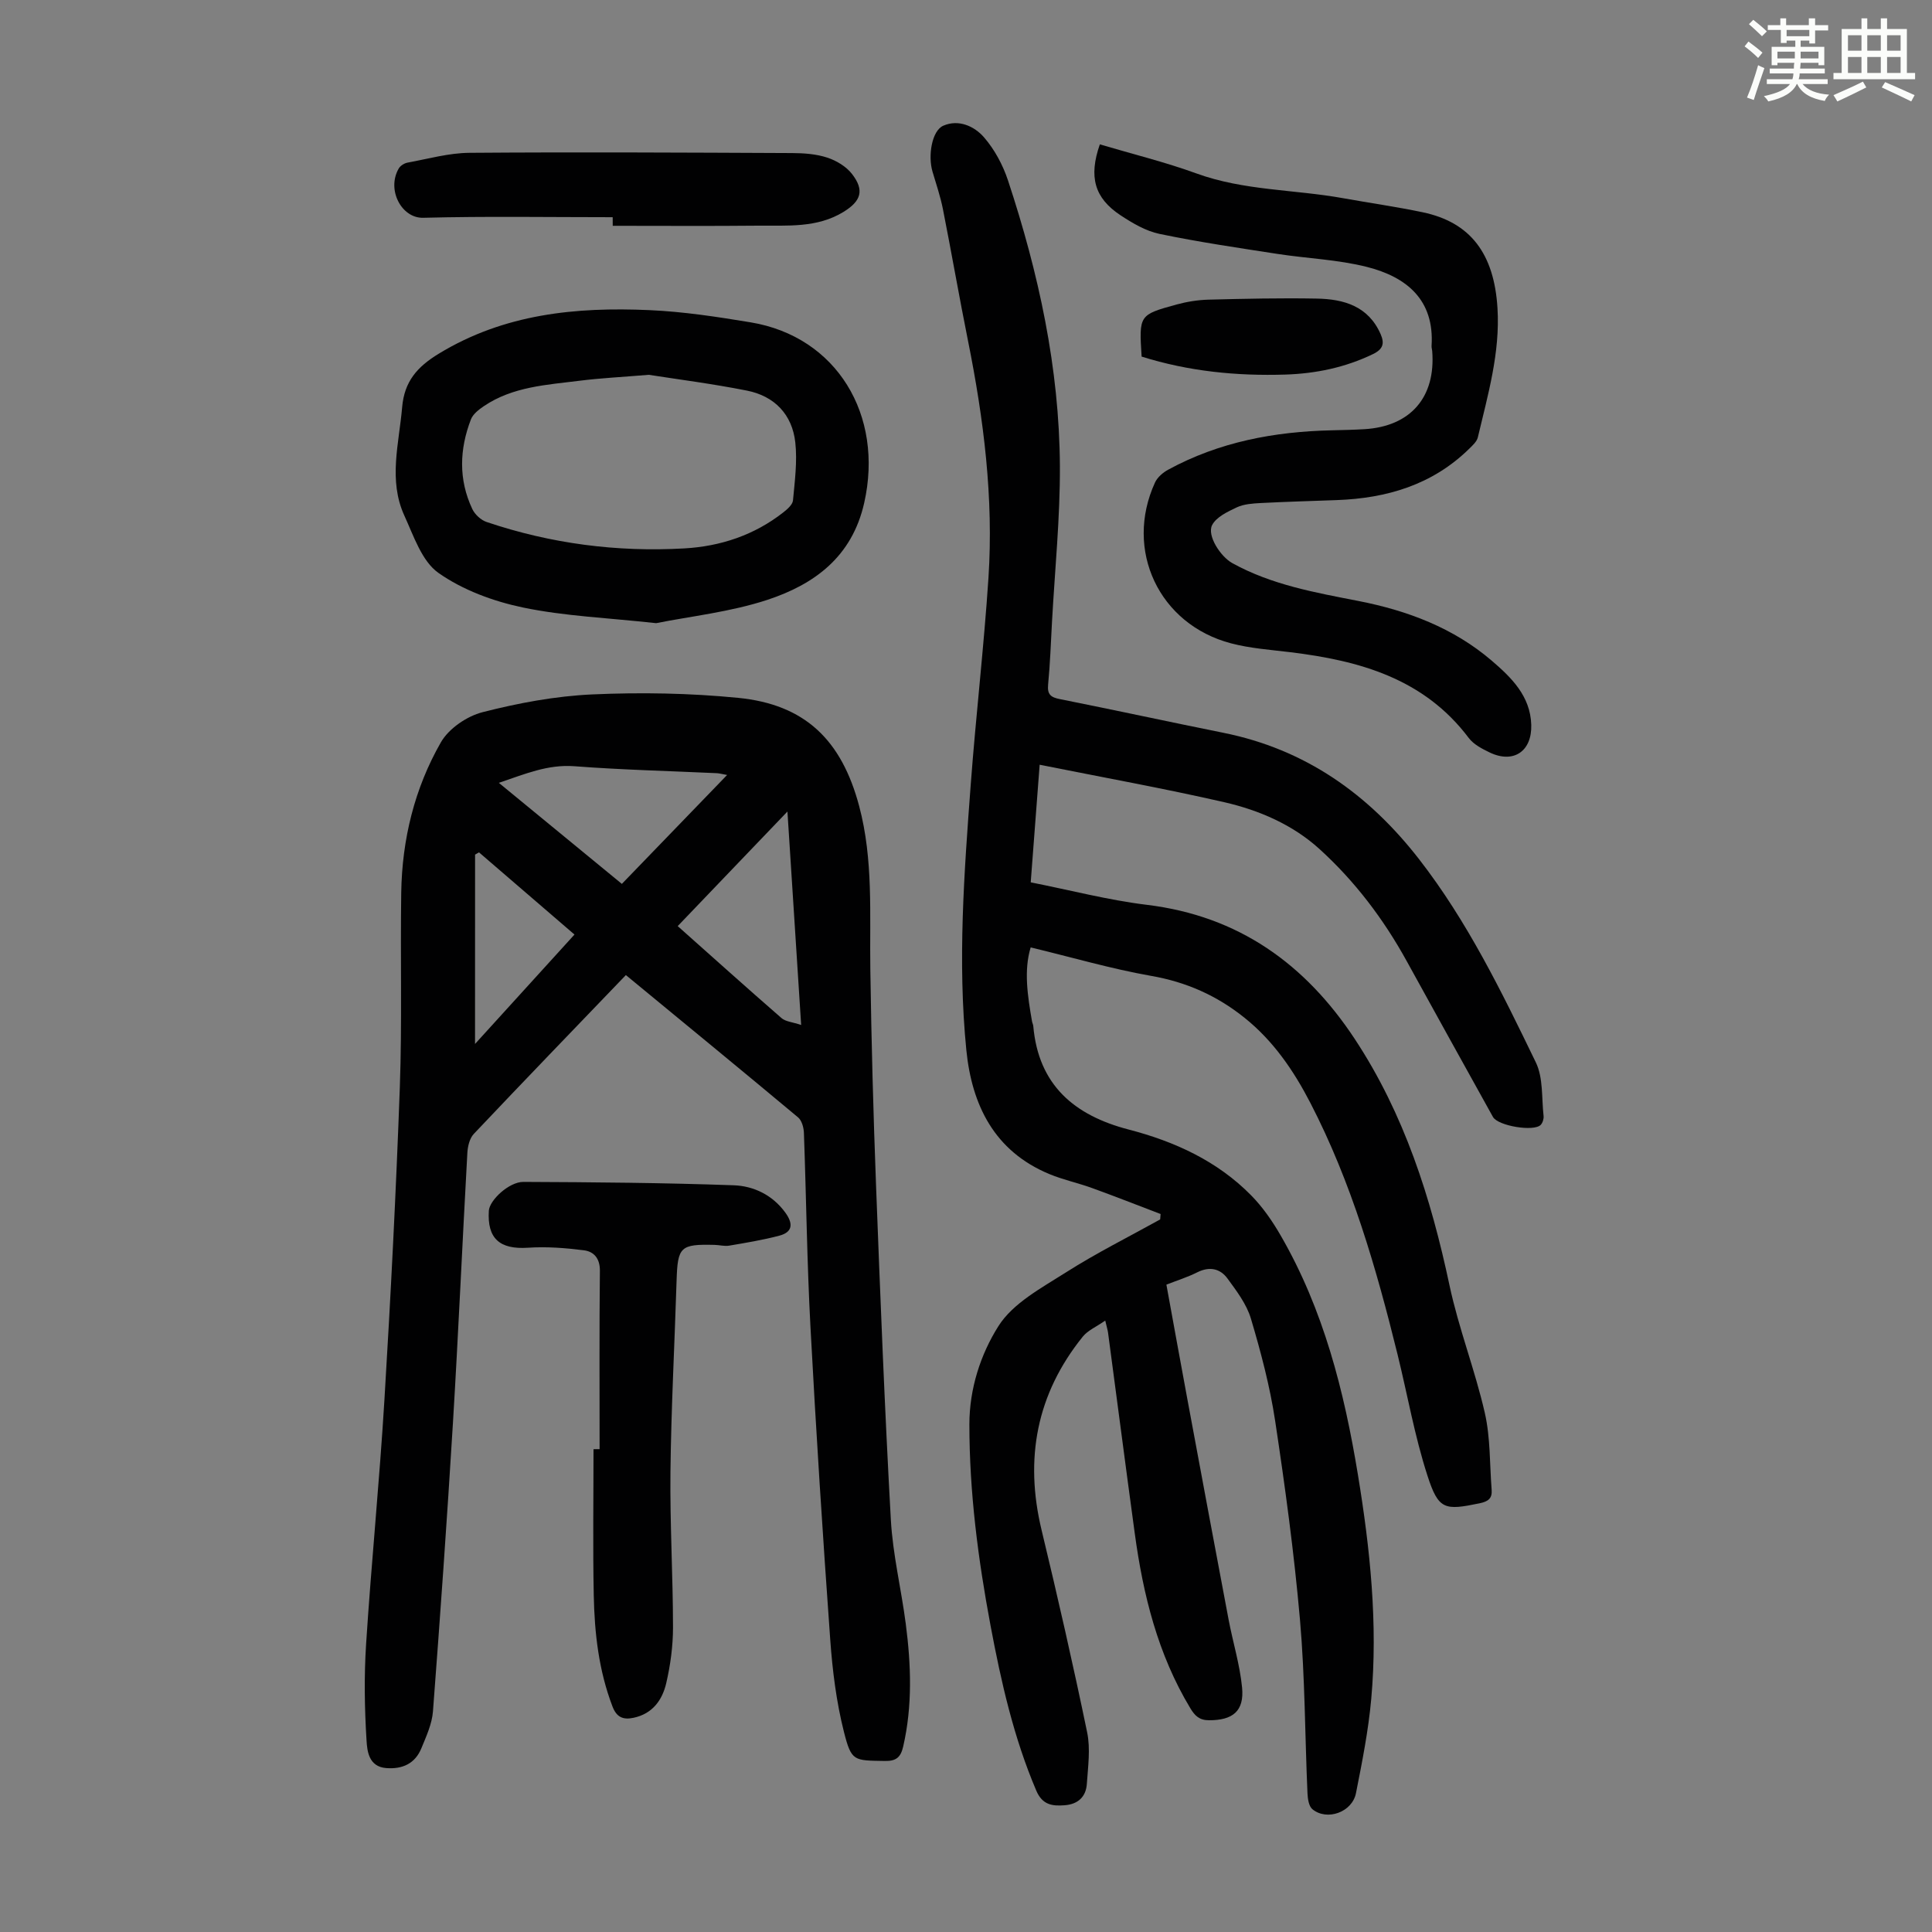
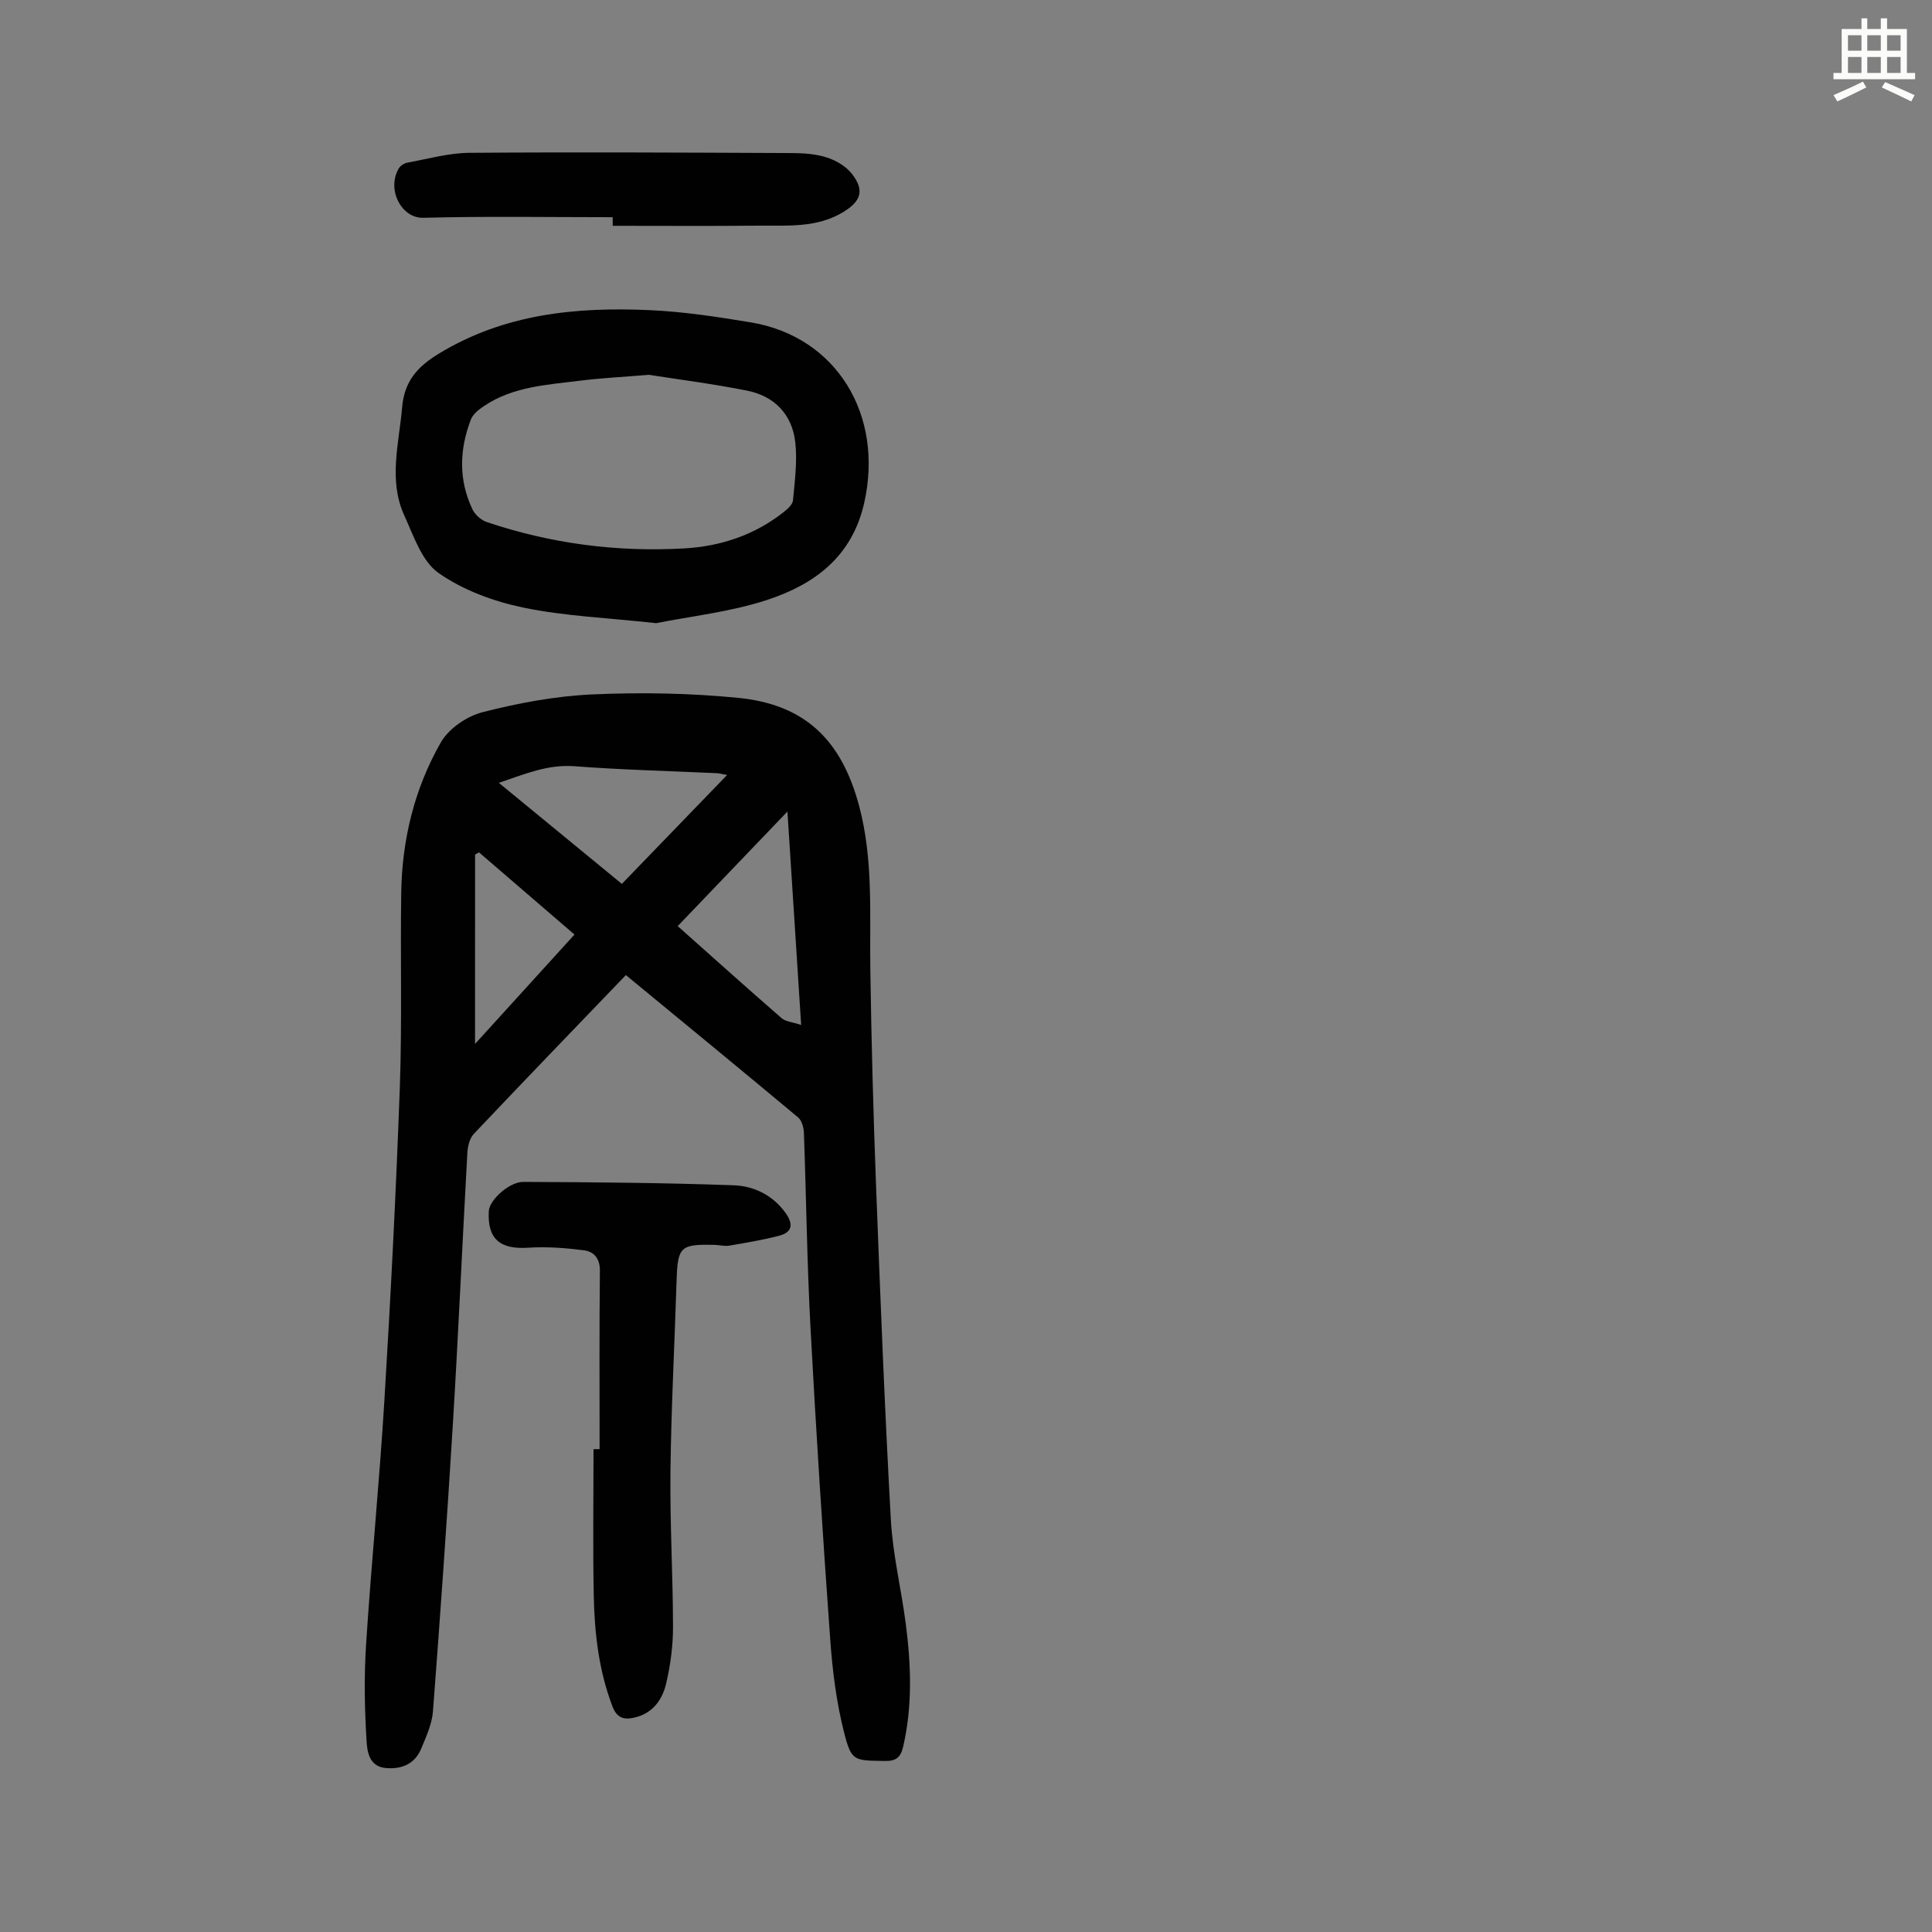
<svg xmlns="http://www.w3.org/2000/svg" enable-background="new 0 0 400 400" viewBox="0 0 400 400">
  <rect x="0" y="0" width="400" height="400" fill="#808080" stroke="none" />
-   <path d="m361.2 9.6.8-1c.9.7 1.9 1.4 2.9 2.3l-.9 1.1c-1-1-2-1.8-2.8-2.4zm.5 10.6c.9-2.1 1.6-4.3 2.3-6.7.4.2.8.4 1.3.6-.7 2.1-1.5 4.3-2.2 6.6zm.4-15.2.9-.9c1 .8 2 1.6 2.8 2.4l-1 1c-.9-.9-1.8-1.7-2.7-2.5zm12.5-1.2h1.2v1.4h2.7v1.1h-2.7v2.7h-1.2v-.6h-1.8v1.3h4.9v3.8h-1.2v-.5h-3.7c0 .4-.1.9-.1 1.2h5.1v1h-5.2c0 .5-.1.9-.2 1.2h6v1h-5.2c1.1 1.3 2.9 2 5.5 2.2-.4.4-.7.8-.9 1.3-2.9-.5-4.8-1.6-5.7-3.5h-.1c-.8 1.7-2.7 2.9-5.9 3.6-.2-.4-.6-.8-.9-1.1 2.8-.6 4.6-1.4 5.4-2.5h-4.8v-1h5.3c.1-.3.2-.7.2-1.2h-4.9v-1h5c0-.4 0-.8.1-1.2h-3.5v.5h-1.2v-3.8h4.9v-1.3h-1.8v.5h-1.2v-2.7h-2.7v-1h2.6v-1.4h1.2v1.4h4.7v-1.4zm-6.6 8.3h3.6c0-.4 0-.9 0-1.4h-3.6zm1.9-4.6h4.7v-1.3h-4.7zm6.6 3.2h-3.7v1.4h3.7z" fill="#fbfcfa" />
  <path d="m385.3 3.8h1.3v2.2h2.8v-2.2h1.3v2.2h4.1v9.1h1.7v1.3h-16.9v-1.3h1.7v-9.1h4.1v-2.2zm.4 13.1.7 1.2c-1.8.9-3.8 1.9-6 2.9-.2-.4-.5-.8-.8-1.3 2.3-1 4.3-1.9 6.1-2.8zm-3.1-6.4h2.8v-3.2h-2.8zm0 4.6h2.8v-3.3h-2.8zm4-4.6h2.8v-3.2h-2.8zm0 4.6h2.8v-3.3h-2.8zm3.7 1.9c2.1.9 4.1 1.8 6.1 2.7l-.7 1.3c-2.2-1.1-4.2-2-6.1-2.9zm3.2-9.7h-2.8v3.2h2.8zm-2.8 7.8h2.8v-3.3h-2.8z" fill="#fbfcfa" />
  <g fill="#010102">
-     <path d="m213.39 196.15c-1.45 4.76-.64 10.04.28 15.32.06.33.23.64.26.97 1.07 12.21 8.5 18.49 19.72 21.41 9.55 2.48 18.38 6.51 25.4 13.65 2.39 2.43 4.4 5.34 6.11 8.31 8.87 15.34 13.14 32.21 15.98 49.5 2.53 15.38 4.16 30.86 2.76 46.45-.59 6.54-1.88 13.03-3.16 19.49-.78 3.95-6 5.81-9.02 3.33-.75-.62-.97-2.16-1.02-3.3-.53-11.96-.51-23.97-1.55-35.89-1.21-13.8-3.08-27.55-5.15-41.25-1.08-7.14-2.95-14.2-5.01-21.13-.89-2.99-2.95-5.71-4.84-8.29-1.52-2.09-3.73-2.57-6.27-1.3-1.97.99-4.11 1.66-6.39 2.55 1.48 8.08 2.9 15.98 4.37 23.87 2.82 15.17 5.64 30.33 8.51 45.49.89 4.7 2.33 9.33 2.79 14.06.47 4.89-1.94 6.79-6.87 6.77-1.99-.01-2.92-.94-3.86-2.51-6.72-11.15-9.76-23.46-11.49-36.18-1.89-13.85-3.68-27.7-5.53-41.55-.07-.53-.24-1.04-.58-2.51-1.84 1.29-3.59 2.02-4.64 3.31-9.59 11.89-12.1 25.28-8.54 40.07 3.35 13.9 6.53 27.85 9.43 41.86.71 3.41.18 7.12-.06 10.68-.18 2.67-1.82 4.22-4.6 4.43-2.59.2-4.61-.08-5.87-3.03-4.68-10.98-7.28-22.51-9.47-34.17-2.58-13.77-4.38-27.6-4.38-41.65 0-7.42 2.33-14.51 6-20.33 3.01-4.78 8.94-7.93 14-11.15 6.28-4 12.98-7.34 19.5-10.96.03-.37.06-.75.09-1.12-4.72-1.8-9.42-3.65-14.17-5.37-2.94-1.07-6.03-1.72-8.91-2.92-11.35-4.74-16-14.26-17.14-25.65-1.83-18.33-.46-36.68.91-54.98 1.07-14.27 2.73-28.51 3.67-42.79 1.08-16.51-.97-32.82-4.22-49.01-1.83-9.1-3.41-18.24-5.21-27.34-.52-2.62-1.39-5.17-2.15-7.74-.99-3.31-.13-8.5 2.22-9.52 3.17-1.39 6.43.09 8.43 2.39 2.19 2.52 3.91 5.72 4.97 8.92 6.35 19.2 10.64 38.87 10.75 59.16.05 10.72-1.04 21.45-1.63 32.17-.24 4.36-.39 8.73-.81 13.07-.2 2.08.58 2.64 2.47 3.01 11.29 2.25 22.55 4.7 33.83 6.97 16.95 3.41 30.02 12.68 40.5 26.16 10.03 12.91 17.12 27.5 24.18 42.08 1.55 3.2 1.18 7.35 1.6 11.07.07.6-.18 1.42-.58 1.85-1.38 1.48-8.86.24-9.9-1.63-5.97-10.75-11.93-21.5-17.86-32.27-4.79-8.7-10.74-16.56-18.07-23.21-5.54-5.03-12.47-8.02-19.69-9.68-12.5-2.86-25.15-5.14-38.23-7.76-.63 8.25-1.21 15.99-1.85 24.35 8.12 1.6 16.03 3.68 24.08 4.66 18.95 2.31 32.76 12.23 43.01 27.77 10.26 15.56 15.77 32.91 19.61 50.99 1.9 8.93 5.29 17.54 7.32 26.45 1.17 5.14.99 10.59 1.41 15.9.14 1.8-.73 2.42-2.49 2.79-7.25 1.5-8.51 1.38-10.81-5.75-2.64-8.15-4.12-16.68-6.17-25.02-4.42-17.93-9.53-35.62-18.07-52.14-3.48-6.72-7.67-12.85-13.66-17.64-5.71-4.57-12.02-7.38-19.33-8.65-8.31-1.47-16.46-3.86-24.91-5.89z" />
    <path d="m129.58 201.88c-10.61 11.05-21.11 21.91-31.49 32.89-.87.92-1.26 2.59-1.33 3.95-1.04 18.66-1.86 37.34-2.99 55.99-1.21 19.88-2.62 39.76-4.13 59.62-.2 2.59-1.38 5.15-2.39 7.61-1.3 3.2-3.94 4.39-7.31 4.12-3.59-.29-3.92-3.51-4.05-5.7-.42-6.65-.52-13.37-.09-20.02 1.09-16.85 2.77-33.66 3.79-50.51 1.31-21.56 2.41-43.14 3.19-64.72.48-13.42.09-26.86.29-40.29.17-11.02 2.75-21.6 8.21-31.13 1.63-2.85 5.38-5.41 8.63-6.24 7.42-1.9 15.11-3.34 22.75-3.68 10.02-.45 20.16-.27 30.14.71 13.85 1.36 21.43 8.7 25.08 22.41 2.96 11.1 2.15 22.42 2.31 33.7.22 14.99.62 29.98 1.19 44.96.88 23.04 1.78 46.08 3.06 69.09.4 7.22 2.16 14.36 3.09 21.56 1.1 8.47 1.41 16.94-.53 25.38-.51 2.23-1.43 3.06-3.82 3.01-6.37-.12-6.89.14-8.44-5.97-1.58-6.24-2.39-12.73-2.85-19.17-1.55-21.54-2.94-43.1-4.09-64.66-.72-13.4-.87-26.84-1.36-40.26-.04-1.1-.44-2.55-1.21-3.19-11.43-9.55-22.93-18.98-35.65-29.46zm-26.3-39.8c8.75 7.19 17.08 14.03 25.47 20.92 7.34-7.59 14.37-14.87 21.79-22.55-1.13-.2-1.63-.35-2.14-.37-9.82-.46-19.66-.69-29.46-1.44-5.52-.42-10.21 1.6-15.66 3.44zm62.59 50.13c-.96-14.92-1.87-29.11-2.84-44.19-7.92 8.27-15.22 15.88-22.72 23.72 7.31 6.5 14.35 12.83 21.5 19.05.82.72 2.2.8 4.06 1.42zm-67.52 3.93c6.98-7.68 13.69-15.06 20.59-22.65-6.75-5.82-13.26-11.42-19.77-17.02-.27.16-.54.31-.81.47-.01 12.84-.01 25.67-.01 39.2z" />
-     <path d="m227.71 29.89c6.77 2.01 13.51 3.66 20 6.02 9.84 3.58 20.25 3.3 30.34 5.12 5.5.99 11.04 1.77 16.51 2.92 9.87 2.07 14.79 8.54 15.48 19.87.56 9.21-1.99 17.94-4.07 26.73-.21.88-1.08 1.66-1.78 2.35-7.62 7.48-17.07 10.27-27.46 10.64-5.25.19-10.5.34-15.75.61-1.66.09-3.45.21-4.91.89-1.91.9-4.27 2.01-5.12 3.69-1.09 2.17 1.76 6.51 4.17 7.85 8.17 4.52 17.19 6.1 26.2 7.86 10.09 1.98 19.61 5.56 27.52 12.34 4.06 3.48 8.01 7.31 8.19 13.29.16 5.48-3.67 8.08-8.59 5.73-1.58-.76-3.34-1.67-4.35-3.01-9.28-12.32-22.62-16.02-36.96-17.76-4.1-.5-8.28-.79-12.24-1.83-14.93-3.91-22.17-19.31-15.76-33.3.5-1.09 1.65-2.07 2.74-2.66 10.55-5.75 22-7.89 33.88-8.15 2.23-.05 4.47-.1 6.7-.23 9.59-.56 14.84-6.62 14.07-16.21-.03-.33-.15-.67-.13-1 .63-9.62-5.22-14.32-13.4-16.39-6.01-1.52-12.34-1.74-18.5-2.69-8.16-1.26-16.33-2.46-24.41-4.14-2.85-.59-5.61-2.23-8.09-3.86-5.39-3.56-6.63-7.95-4.28-14.68z" />
+     <path d="m227.71 29.89z" />
    <path d="m135.85 129.02c-10.09-1.11-18.98-1.45-27.57-3.24-6.12-1.28-12.46-3.61-17.51-7.17-3.44-2.43-5.12-7.64-7.05-11.85-3.36-7.34-1.1-14.93-.46-22.46.46-5.32 3.1-8.34 7.58-11.07 13.56-8.26 28.4-9.7 43.64-9.02 7.01.31 14.01 1.38 20.95 2.53 17.78 2.95 27.61 19.18 23.49 37.4-2.53 11.18-10.33 16.84-20.03 20.05-7.75 2.54-16.05 3.42-23.04 4.83zm-1.52-51.42c-5.82.48-10.06.69-14.26 1.22-6.85.86-13.88 1.21-19.88 5.26-1.05.71-2.26 1.64-2.69 2.75-2.38 6.18-2.59 12.45.28 18.55.54 1.14 1.8 2.31 2.99 2.7 13.28 4.48 26.98 6.26 40.94 5.46 7.48-.43 14.47-2.75 20.47-7.46.83-.65 1.91-1.59 2-2.48.37-3.98.91-8.04.48-11.98-.63-5.8-4.31-9.62-10.02-10.75-7.2-1.43-14.51-2.36-20.31-3.27z" />
    <path d="m124.14 300.03c0-12.31-.07-24.62.06-36.92.03-2.58-1.25-3.99-3.31-4.25-3.83-.49-7.75-.79-11.6-.53-5.81.38-8.45-1.88-8.08-7.67.14-2.16 4.16-5.97 7.15-5.96 14.53.06 29.06.18 43.57.7 4.11.15 8.01 2.01 10.65 5.64 1.57 2.15 1.69 4.02-1.22 4.79-3.42.9-6.92 1.48-10.41 2.07-.96.16-2-.14-3.01-.16-7.09-.18-7.64.39-7.86 7.38-.41 13.2-1.12 26.39-1.27 39.59-.12 10.73.52 21.47.53 32.2 0 3.87-.53 7.82-1.41 11.6-.81 3.46-2.83 6.31-6.76 7.14-2.2.47-3.53-.14-4.37-2.36-2.84-7.44-3.72-15.21-3.87-23.05-.2-10.06-.05-20.13-.05-30.2.43-.01.85-.01 1.26-.01z" />
    <path d="m126.85 44.97c-13.08 0-26.16-.22-39.23.12-4.47.12-7.62-5.79-5.07-10.2.33-.58 1.16-1.1 1.83-1.22 4.26-.78 8.54-2 12.82-2.03 22.26-.17 44.52-.05 66.79.05 2.44.01 4.99.19 7.28.94 1.9.62 3.93 1.84 5.13 3.39 2.62 3.38 1.88 5.61-1.76 7.85-5.49 3.37-11.62 2.79-17.62 2.85-10.05.1-20.11.03-30.16.03 0-.59 0-1.18-.01-1.78z" />
-     <path d="m236.36 73.83c-.54-8.59-.56-8.65 7.26-10.79 2.13-.58 4.38-.94 6.58-1 7.48-.19 14.96-.36 22.44-.22 5.58.1 10.66 1.56 13.2 7.35.84 1.92.54 3.12-1.6 4.15-5.75 2.77-11.78 4.02-18.09 4.23-10.1.32-20.03-.66-29.79-3.72z" />
  </g>
</svg>